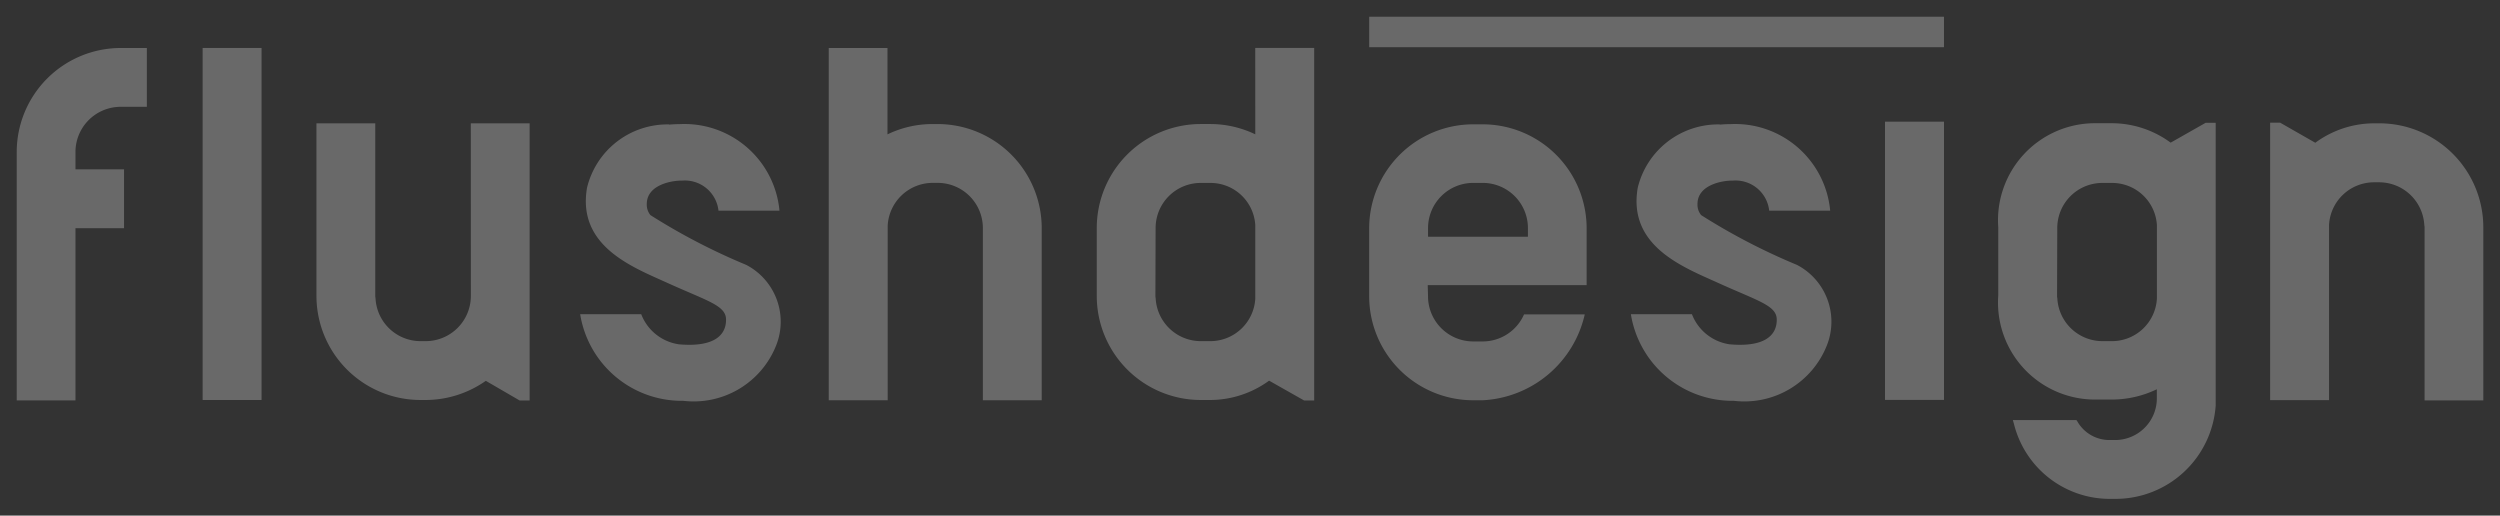
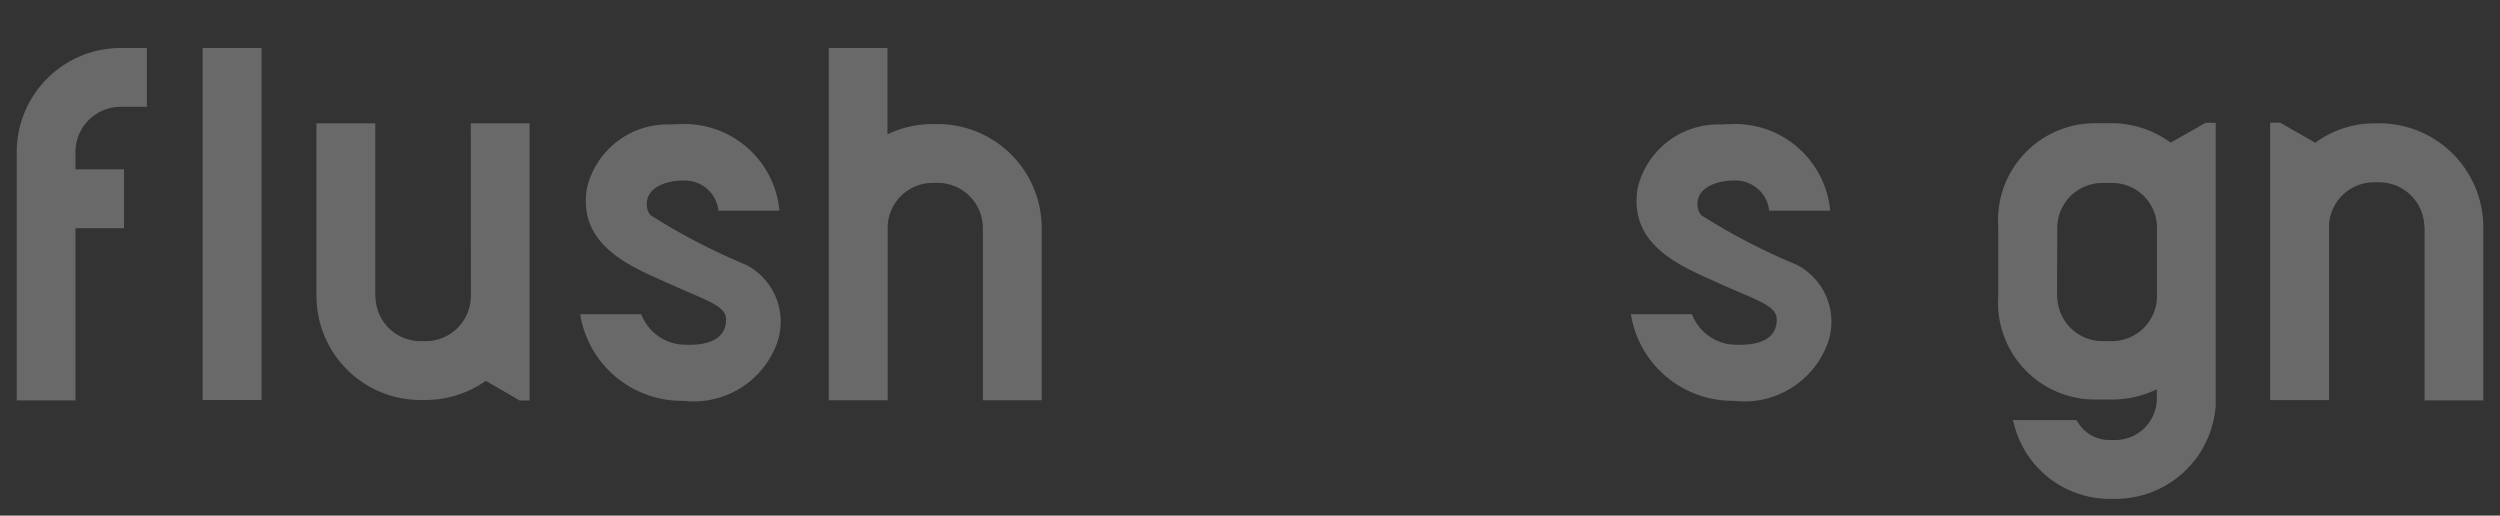
<svg xmlns="http://www.w3.org/2000/svg" width="74.74" height="15.414" viewBox="0 0 74.74 15.414">
  <rect x="0" y="0" width="74.74" height="15.414" fill="#333333" stroke="none" />
  <g id="Raggruppa_839" data-name="Raggruppa 839" transform="translate(0.5 0.5)" opacity="0.269">
-     <rect id="Rettangolo_836" data-name="Rettangolo 836" width="1.764" height="8.318" transform="translate(55.854 3.137)" fill="#fff" stroke="rgba(0,0,0,0)" stroke-miterlimit="10" stroke-width="1" />
    <rect id="Rettangolo_837" data-name="Rettangolo 837" width="1.761" height="10.524" transform="translate(5.558 0.934)" fill="#fff" stroke="rgba(0,0,0,0)" stroke-miterlimit="10" stroke-width="1" />
    <path id="Tracciato_1695" data-name="Tracciato 1695" d="M379.433,235.361v7.427h1.756l0-5.147h1.452v-1.761h-1.452v-.519a1.352,1.352,0,0,1,1.35-1.35h.784v-1.758h-.784A3.112,3.112,0,0,0,379.433,235.361Z" transform="translate(-379.433 -231.318)" fill="#fff" stroke="rgba(0,0,0,0)" stroke-miterlimit="10" stroke-width="1" />
-     <path id="Tracciato_1696" data-name="Tracciato 1696" d="M880.322,234.834a3.114,3.114,0,0,0-1.344-.308h-.289a3.11,3.11,0,0,0-3.106,3.108v2.033a3.111,3.111,0,0,0,3.106,3.109h.289a3,3,0,0,0,1.757-.578l1.048.593h.3V232.252h-1.762Zm-1.344,6.183h-.289a1.353,1.353,0,0,1-1.345-1.273l-.008-.062.006-2.048a1.348,1.348,0,0,1,1.347-1.347h.289a1.341,1.341,0,0,1,1.344,1.258v2.2A1.347,1.347,0,0,1,878.978,241.017Z" transform="translate(-843.294 -231.318)" fill="#fff" stroke="rgba(0,0,0,0)" stroke-miterlimit="10" stroke-width="1" />
-     <path id="Tracciato_1697" data-name="Tracciato 1697" d="M1002.463,272.021l4.751,0v-1.7a3.111,3.111,0,0,0-3.106-3.108h-.289a3.111,3.111,0,0,0-3.106,3.108v2.032a3.111,3.111,0,0,0,3.106,3.109h.289a3.3,3.3,0,0,0,3.05-2.567h-1.815a1.35,1.35,0,0,1-1.235.809h-.289a1.353,1.353,0,0,1-1.345-1.273Zm.01-1.707a1.35,1.35,0,0,1,1.347-1.35h.289a1.351,1.351,0,0,1,1.35,1.35v.26h-2.986Z" transform="translate(-960.28 -263.996)" fill="#fff" stroke="rgba(0,0,0,0)" stroke-miterlimit="10" stroke-width="1" />
-     <rect id="Rettangolo_838" data-name="Rettangolo 838" width="17.183" height="0.911" transform="translate(40.434)" fill="#fff" stroke="rgba(0,0,0,0)" stroke-miterlimit="10" stroke-width="1" />
    <path id="Tracciato_1698" data-name="Tracciato 1698" d="M1295.9,266.647l-1.045.593a2.972,2.972,0,0,0-1.76-.581h-.546a2.9,2.9,0,0,0-2.848,3.108v2.045a2.9,2.9,0,0,0,2.848,3.108h.549a3.113,3.113,0,0,0,1.344-.308v.244a1.247,1.247,0,0,1-1.23,1.274h-.2a1.1,1.1,0,0,1-.948-.559l-.027-.038h-1.9l.033.115a2.952,2.952,0,0,0,2.84,2.241h.2a3,3,0,0,0,2.991-2.787v-8.455Zm-2.8,6.527h-.288a1.353,1.353,0,0,1-1.345-1.273l-.008-.062.006-2.048a1.348,1.348,0,0,1,1.347-1.347h.288a1.341,1.341,0,0,1,1.344,1.258v2.2A1.347,1.347,0,0,1,1293.1,273.174Z" transform="translate(-1230.461 -263.475)" fill="#fff" stroke="rgba(0,0,0,0)" stroke-miterlimit="10" stroke-width="1" />
    <path id="Tracciato_1699" data-name="Tracciato 1699" d="M521.765,272.034a1.352,1.352,0,0,1-1.35,1.35h-.155a1.349,1.349,0,0,1-1.345-1.273l-.008-.062,0-5.177h-1.758v5.162a3.112,3.112,0,0,0,3.108,3.109h.155a3.137,3.137,0,0,0,1.8-.573l1.01.587h.3v-8.285h-1.759Z" transform="translate(-508.188 -263.685)" fill="#fff" stroke="rgba(0,0,0,0)" stroke-miterlimit="10" stroke-width="1" />
    <path id="Tracciato_1700" data-name="Tracciato 1700" d="M755.661,234.542H755.5a3.086,3.086,0,0,0-1.344.308v-2.582H752.4V242.8h1.762v-5.225A1.351,1.351,0,0,1,755.5,236.3h.158a1.352,1.352,0,0,1,1.35,1.35v5.15h1.759v-5.15A3.112,3.112,0,0,0,755.661,234.542Z" transform="translate(-728.124 -231.333)" fill="#fff" stroke="rgba(0,0,0,0)" stroke-miterlimit="10" stroke-width="1" />
    <path id="Tracciato_1701" data-name="Tracciato 1701" d="M1417.863,266.662h-.159a2.975,2.975,0,0,0-1.757.581l-1.05-.6h-.3v8.295h1.761V269.7a1.347,1.347,0,0,1,1.344-1.275h.159a1.353,1.353,0,0,1,1.345,1.273l.008.062,0,5.186h1.756v-5.171A3.111,3.111,0,0,0,1417.863,266.662Z" transform="translate(-1347.229 -263.475)" fill="#fff" stroke="rgba(0,0,0,0)" stroke-miterlimit="10" stroke-width="1" />
    <path id="Tracciato_1702" data-name="Tracciato 1702" d="M643.221,271.456a18.79,18.79,0,0,1-2.864-1.488.49.49,0,0,1-.109-.332c0-.567.727-.7,1.034-.7.013,0-.012,0,.027,0a1.011,1.011,0,0,1,1.083.9h1.823a2.854,2.854,0,0,0-2.983-2.588c-.109,0-.216.006-.319.015v-.006a2.474,2.474,0,0,0-2.451,1.893c-.3,1.746,1.357,2.371,2.4,2.843,1.208.548,1.756.676,1.756,1.1,0,.2-.046.857-1.408.738a1.425,1.425,0,0,1-1.128-.9h-1.825a3.078,3.078,0,0,0,3.068,2.589h.015a2.653,2.653,0,0,0,2.775-1.654A1.915,1.915,0,0,0,643.221,271.456Z" transform="translate(-621.412 -264.037)" fill="#fff" stroke="rgba(0,0,0,0)" stroke-miterlimit="10" stroke-width="1" />
    <path id="Tracciato_1703" data-name="Tracciato 1703" d="M1125.887,271.456a18.785,18.785,0,0,1-2.864-1.488.489.489,0,0,1-.109-.332c0-.567.726-.7,1.034-.7.013,0-.012,0,.027,0a1.011,1.011,0,0,1,1.083.9h1.823a2.854,2.854,0,0,0-2.983-2.588c-.109,0-.216.006-.319.015v-.006a2.474,2.474,0,0,0-2.451,1.893c-.3,1.746,1.357,2.371,2.4,2.843,1.208.548,1.756.676,1.756,1.1,0,.2-.046.857-1.408.738a1.425,1.425,0,0,1-1.128-.9h-1.825a3.078,3.078,0,0,0,3.068,2.589h.015a2.653,2.653,0,0,0,2.775-1.654A1.915,1.915,0,0,0,1125.887,271.456Z" transform="translate(-1072.666 -264.037)" fill="#fff" stroke="rgba(0,0,0,0)" stroke-miterlimit="10" stroke-width="1" />
  </g>
</svg>